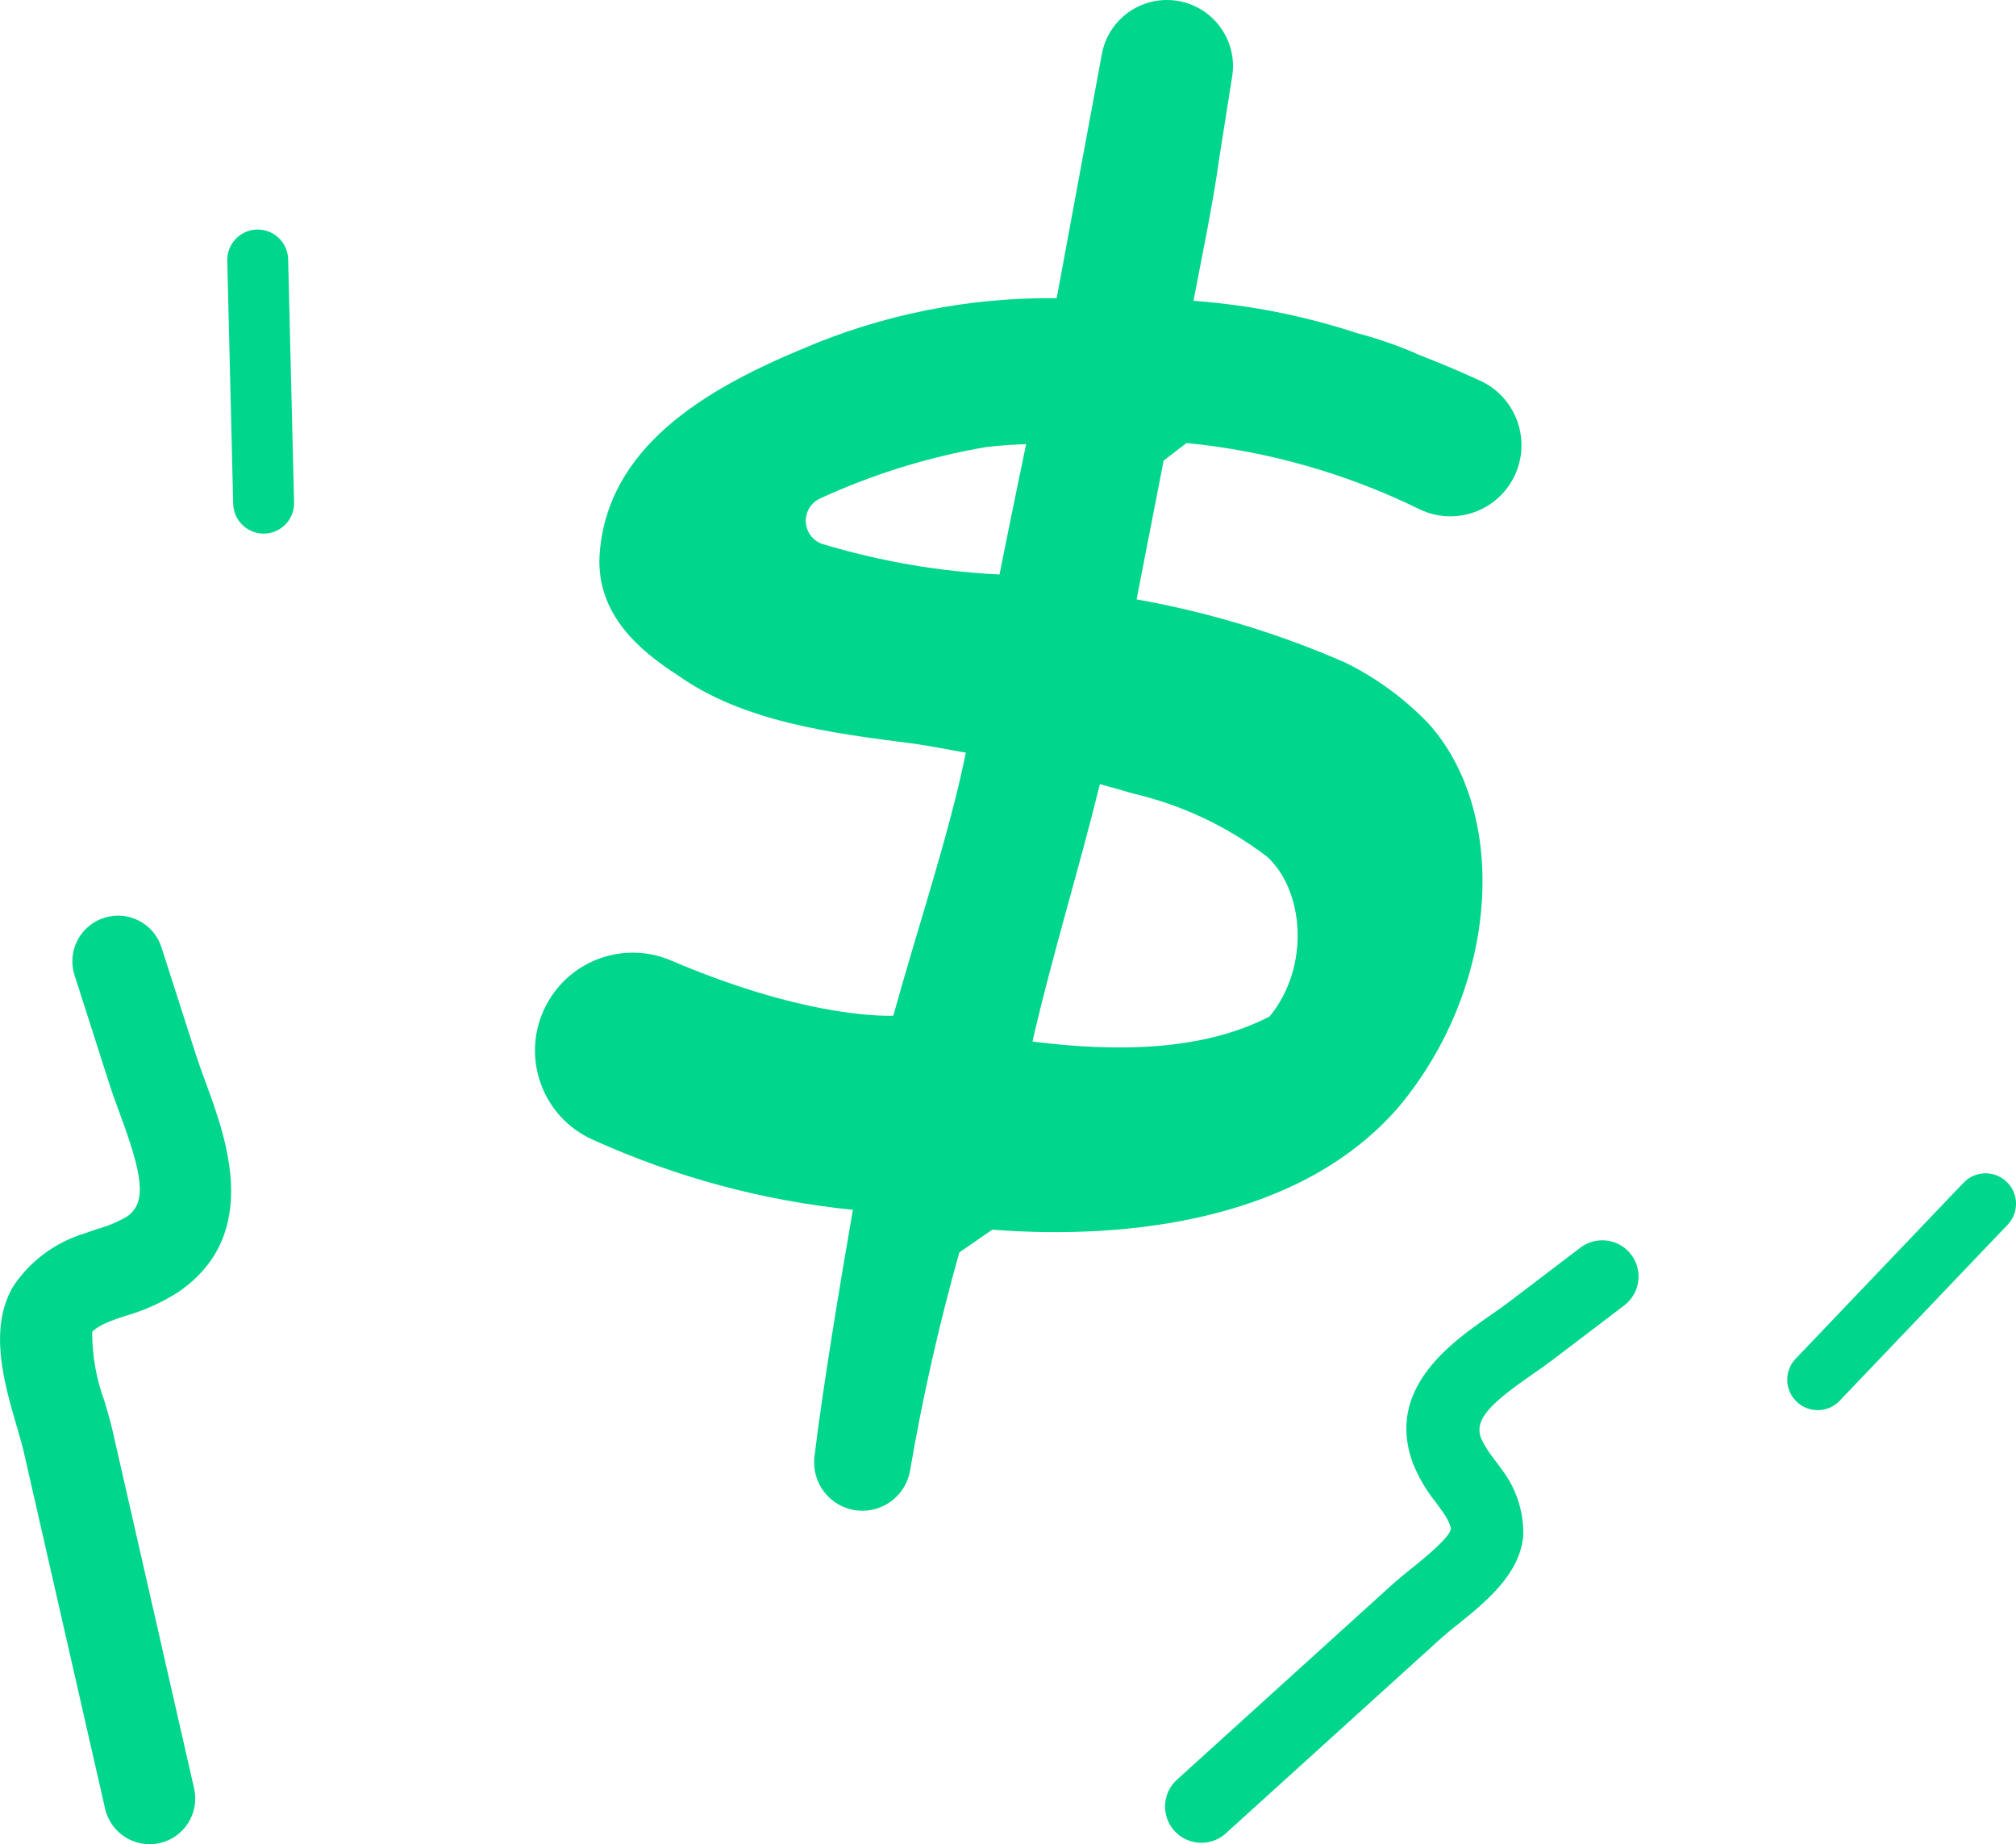
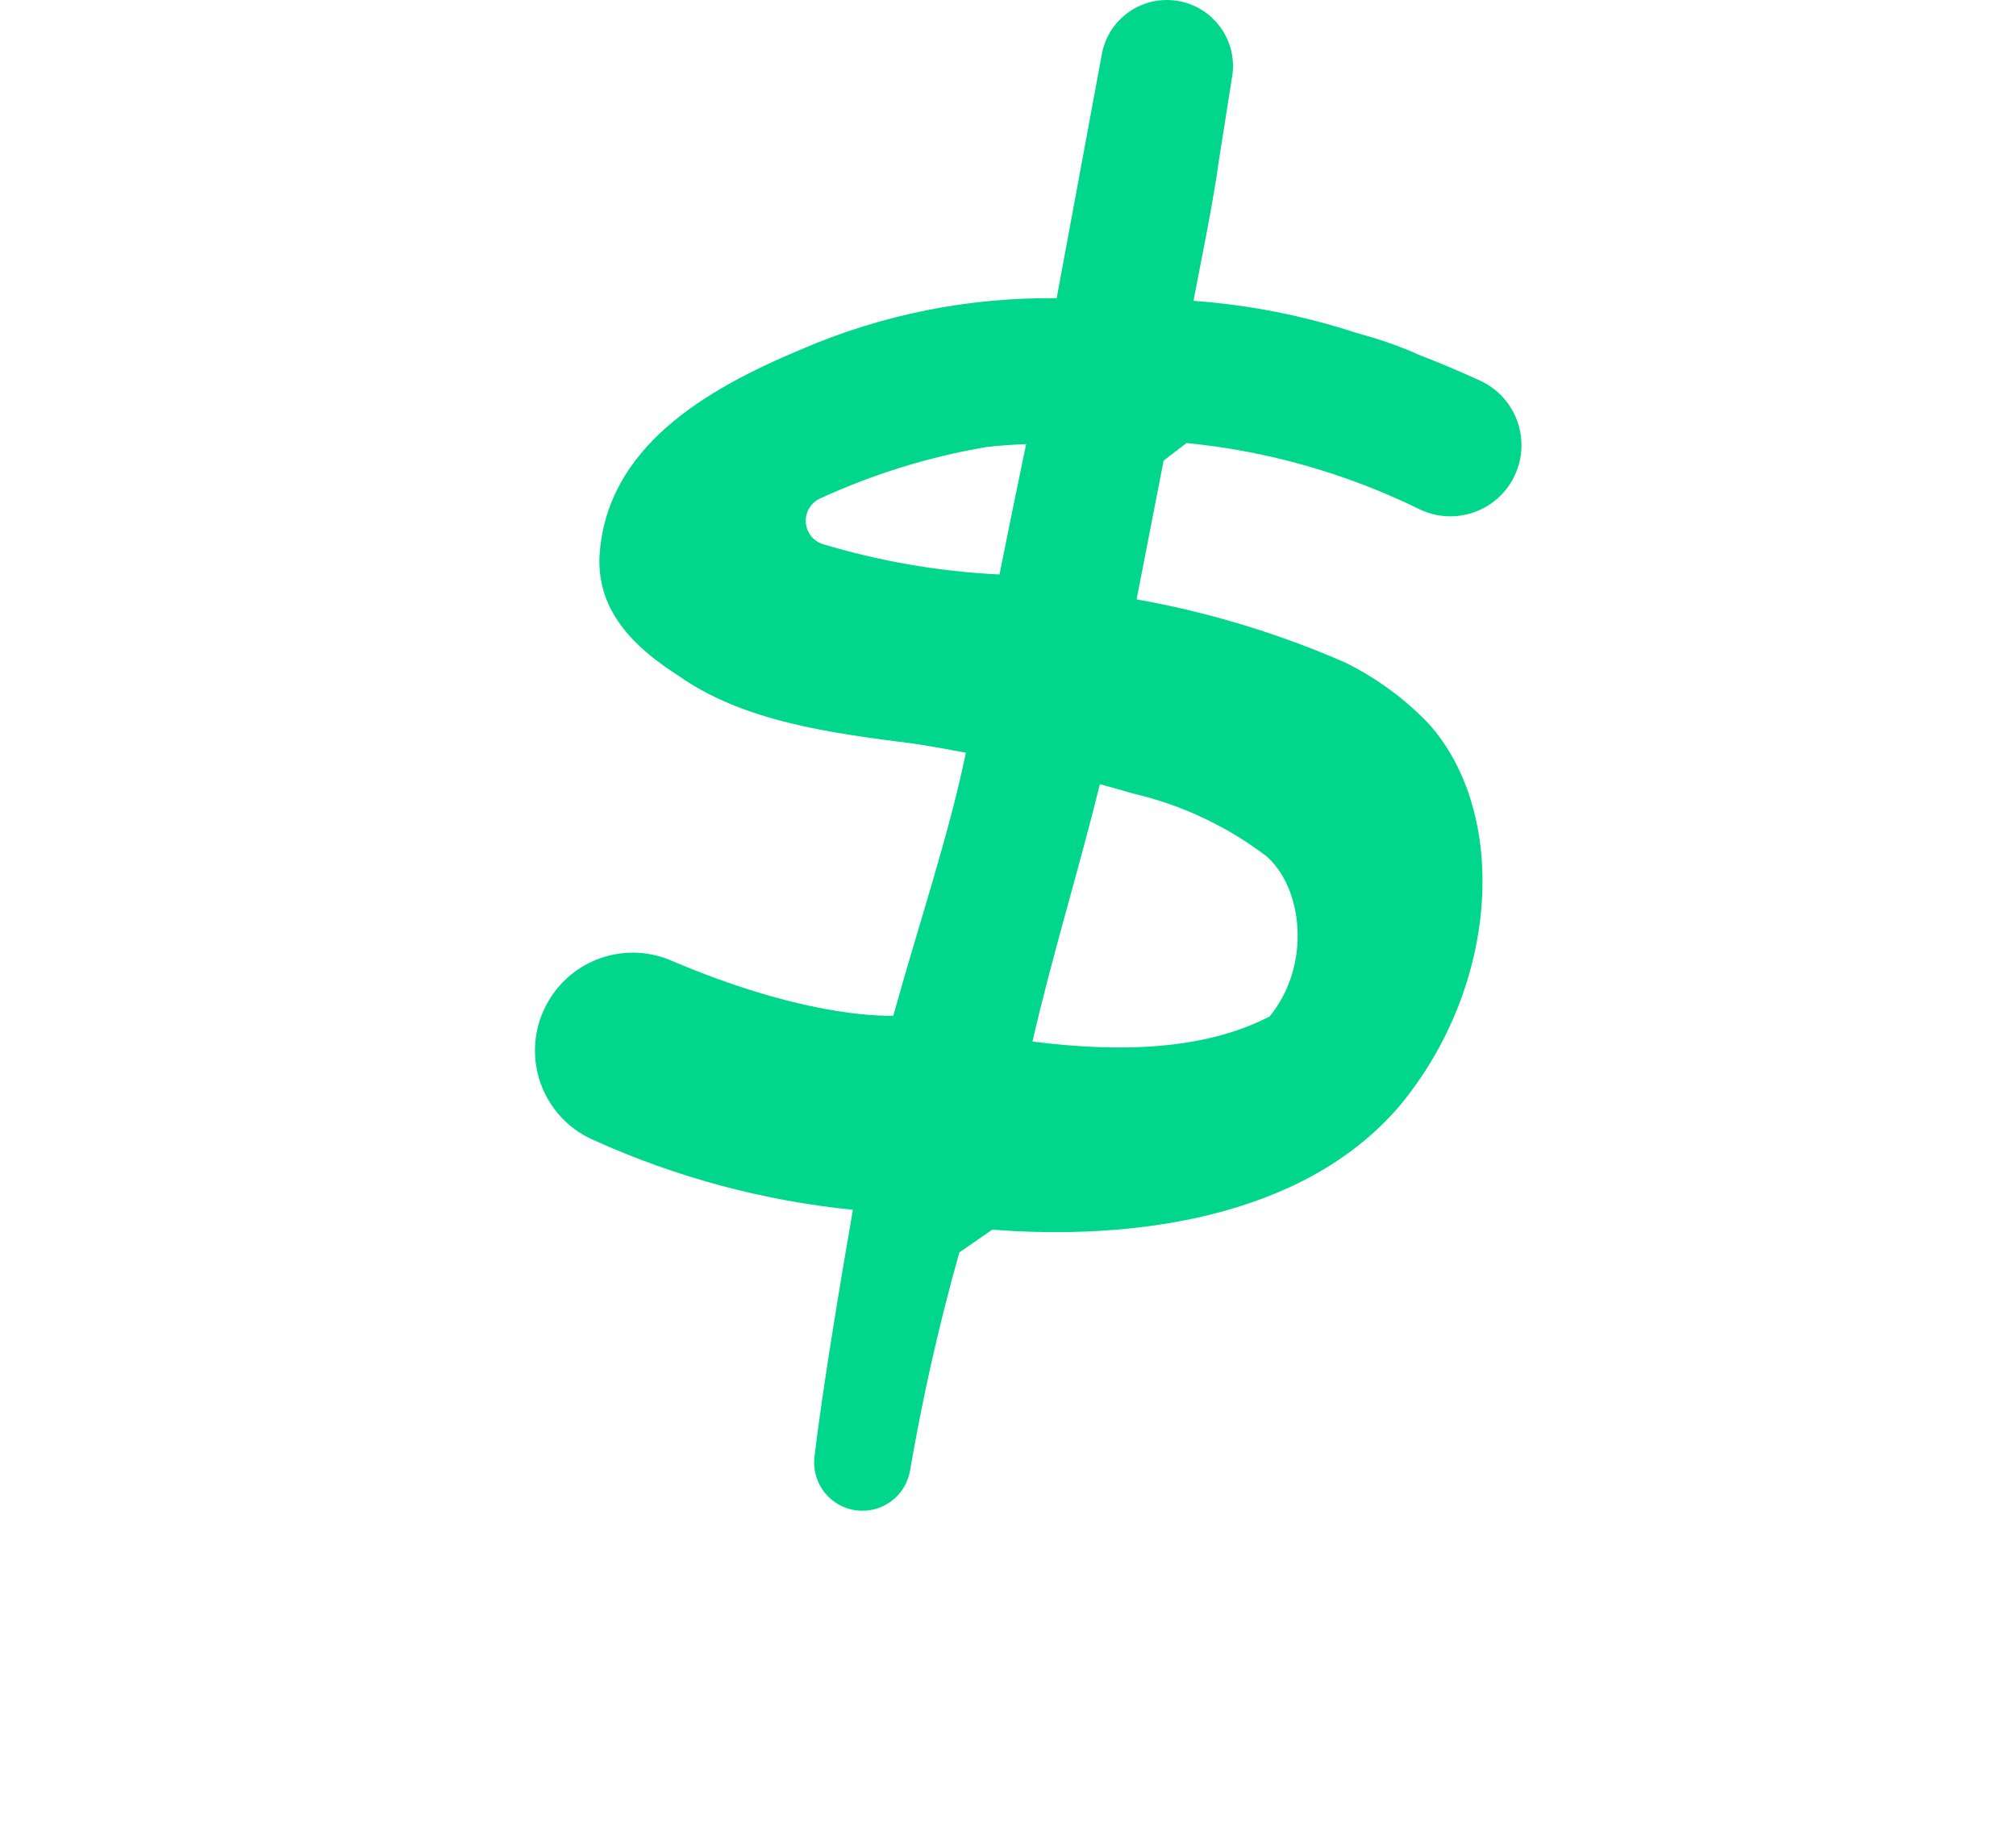
<svg xmlns="http://www.w3.org/2000/svg" id="Layer_1" viewBox="0 0 510.05 466.66">
  <defs>
    <style>.cls-1{fill:#00d68c;}</style>
  </defs>
  <path id="Path_1008" class="cls-1" d="M340.53,167.73c-16.96-7.43-34.74-12.82-52.97-16.07,2.26-11.7,4.57-23.41,6.84-35.12l5.8-4.44c20.56,2.02,40.59,7.73,59.13,16.85,9,4.21,19.71,.32,23.91-8.68,4.21-9,.32-19.71-8.68-23.91-5.59-2.56-10.97-4.81-16.08-6.78-.14-.08-.34-.17-.47-.25-4.72-2.02-9.59-3.69-14.55-5-13.45-4.43-27.39-7.18-41.51-8.21,2.29-12.06,4.85-24.06,6.5-35.95l3.36-21.3c1.18-9.16-5.28-17.55-14.45-18.73-8.63-1.11-16.67,4.57-18.5,13.08l-11.52,62.24c-22.19-.27-44.18,4.12-64.55,12.91-24.28,10.14-49.51,24.8-51.12,52.46-.62,14.45,9.7,23.56,19.98,30.15,16.42,11.59,38.43,14.53,59.74,17.21,4.35,.68,8.67,1.45,12.97,2.27-4.11,20.31-12.12,44.03-18.35,66.55-4.46,.12-24.08-.27-56.03-13.89-11.83-5.16-25.63-.35-31.7,11.04l-.1,.19c-6.34,12.08-1.69,27.01,10.39,33.35,.62,.33,1.26,.63,1.9,.9,20.68,9.33,42.74,15.25,65.31,17.52-3.26,18.75-7.73,45.8-9.72,62.45-.81,6.7,3.96,12.8,10.66,13.61,6.44,.78,12.37-3.6,13.51-9.99,3.19-18.64,7.35-37.09,12.48-55.29l8.34-5.76c34.36,2.68,78.32-2.36,103.06-31.33,25.41-30.68,27.57-74.21,7.29-96.74-6.02-6.28-13.09-11.47-20.88-15.33m-87.65-22.38c-15.25-.73-30.35-3.34-44.97-7.76-3.22-1.2-4.85-4.78-3.65-8,.56-1.5,1.68-2.72,3.12-3.42,13.39-6.17,27.53-10.56,42.06-13.05,3.43-.42,6.84-.62,10.18-.75-2.3,11.01-4.55,22.01-6.74,33m68.33,111.83c-16.83,8.7-38.43,9.05-59.99,6.34,4.97-21.71,11.73-43.44,17.06-65.14,2.8,.78,5.59,1.54,8.37,2.37,12.27,2.85,23.8,8.27,33.82,15.91,9.25,8.18,11.33,27.58,.74,40.52" />
-   <path id="Path_1009" class="cls-1" d="M38.2,466.65c.74-.02,1.48-.12,2.21-.29,6.22-1.41,10.12-7.6,8.7-13.82h0l-20.61-90.43c-.53-2.3-1.24-4.81-2.03-7.46-2.09-5.63-3.16-11.58-3.15-17.59,.14-.23,1.18-1.54,5.73-3.18,.96-.35,1.94-.67,2.92-.99,4.75-1.37,9.27-3.44,13.41-6.14,20.77-14.52,11.9-38.63,6.6-53.02-.85-2.3-1.65-4.49-2.31-6.52l-8.81-27.49c-1.94-6.08-8.45-9.43-14.52-7.48-6.08,1.94-9.43,8.45-7.48,14.52l8.8,27.49c.74,2.32,1.67,4.84,2.63,7.46,5.55,15.07,7.13,22.42,1.86,26.11-2.36,1.37-4.88,2.43-7.5,3.15-1.15,.39-2.3,.77-3.43,1.18-7.36,2.27-13.71,7.02-17.95,13.45-6.22,10.73-2.2,24.48,1.03,35.53,.67,2.31,1.31,4.48,1.68,6.1l20.61,90.43c1.23,5.39,6.1,9.15,11.62,8.98" />
-   <path id="Path_1010" class="cls-1" d="M298.45,464.47c-.48-.35-.91-.75-1.31-1.19-3.4-3.75-3.13-9.55,.62-12.95l54.56-49.46c1.39-1.24,3-2.56,4.71-3.93,2.83-2.27,9.46-7.58,10.06-10.01,0-.22-.07-1.54-2.28-4.67-.47-.67-.95-1.32-1.44-1.98-2.47-3.05-4.47-6.46-5.94-10.1-6.91-18.9,9.83-30.55,19.84-37.51,1.6-1.11,3.11-2.17,4.47-3.2l18.24-13.88c4.1-2.98,9.84-2.07,12.82,2.02,2.89,3.97,2.14,9.51-1.7,12.57l-18.24,13.88c-1.54,1.17-3.28,2.39-5.12,3.66-10.46,7.28-14.84,11.34-13.05,16.16,.91,1.96,2.07,3.8,3.44,5.46,.58,.77,1.14,1.55,1.7,2.33,3.75,4.83,5.72,10.81,5.55,16.92-.83,9.82-9.7,16.93-16.83,22.65-1.49,1.19-2.89,2.32-3.87,3.21l-54.56,49.46c-3.25,2.95-8.13,3.18-11.65,.56" />
-   <path id="Path_1011" class="cls-1" d="M455.47,355.43c-.32-.23-.62-.48-.91-.75-3.08-2.93-3.19-7.81-.26-10.88l42.48-44.53c2.94-3.08,7.81-3.19,10.89-.25s3.19,7.81,.25,10.89l-42.48,44.52c-2.62,2.75-6.86,3.17-9.98,1" />
-   <path id="Path_1012" class="cls-1" d="M68.07,134.9c-4.19,.75-8.2-2.05-8.95-6.24-.07-.38-.11-.76-.12-1.15l-1.5-61.54c-.1-4.25,3.26-7.79,7.51-7.89s7.79,3.26,7.89,7.51l1.5,61.54c.09,3.8-2.6,7.1-6.34,7.77" />
</svg>